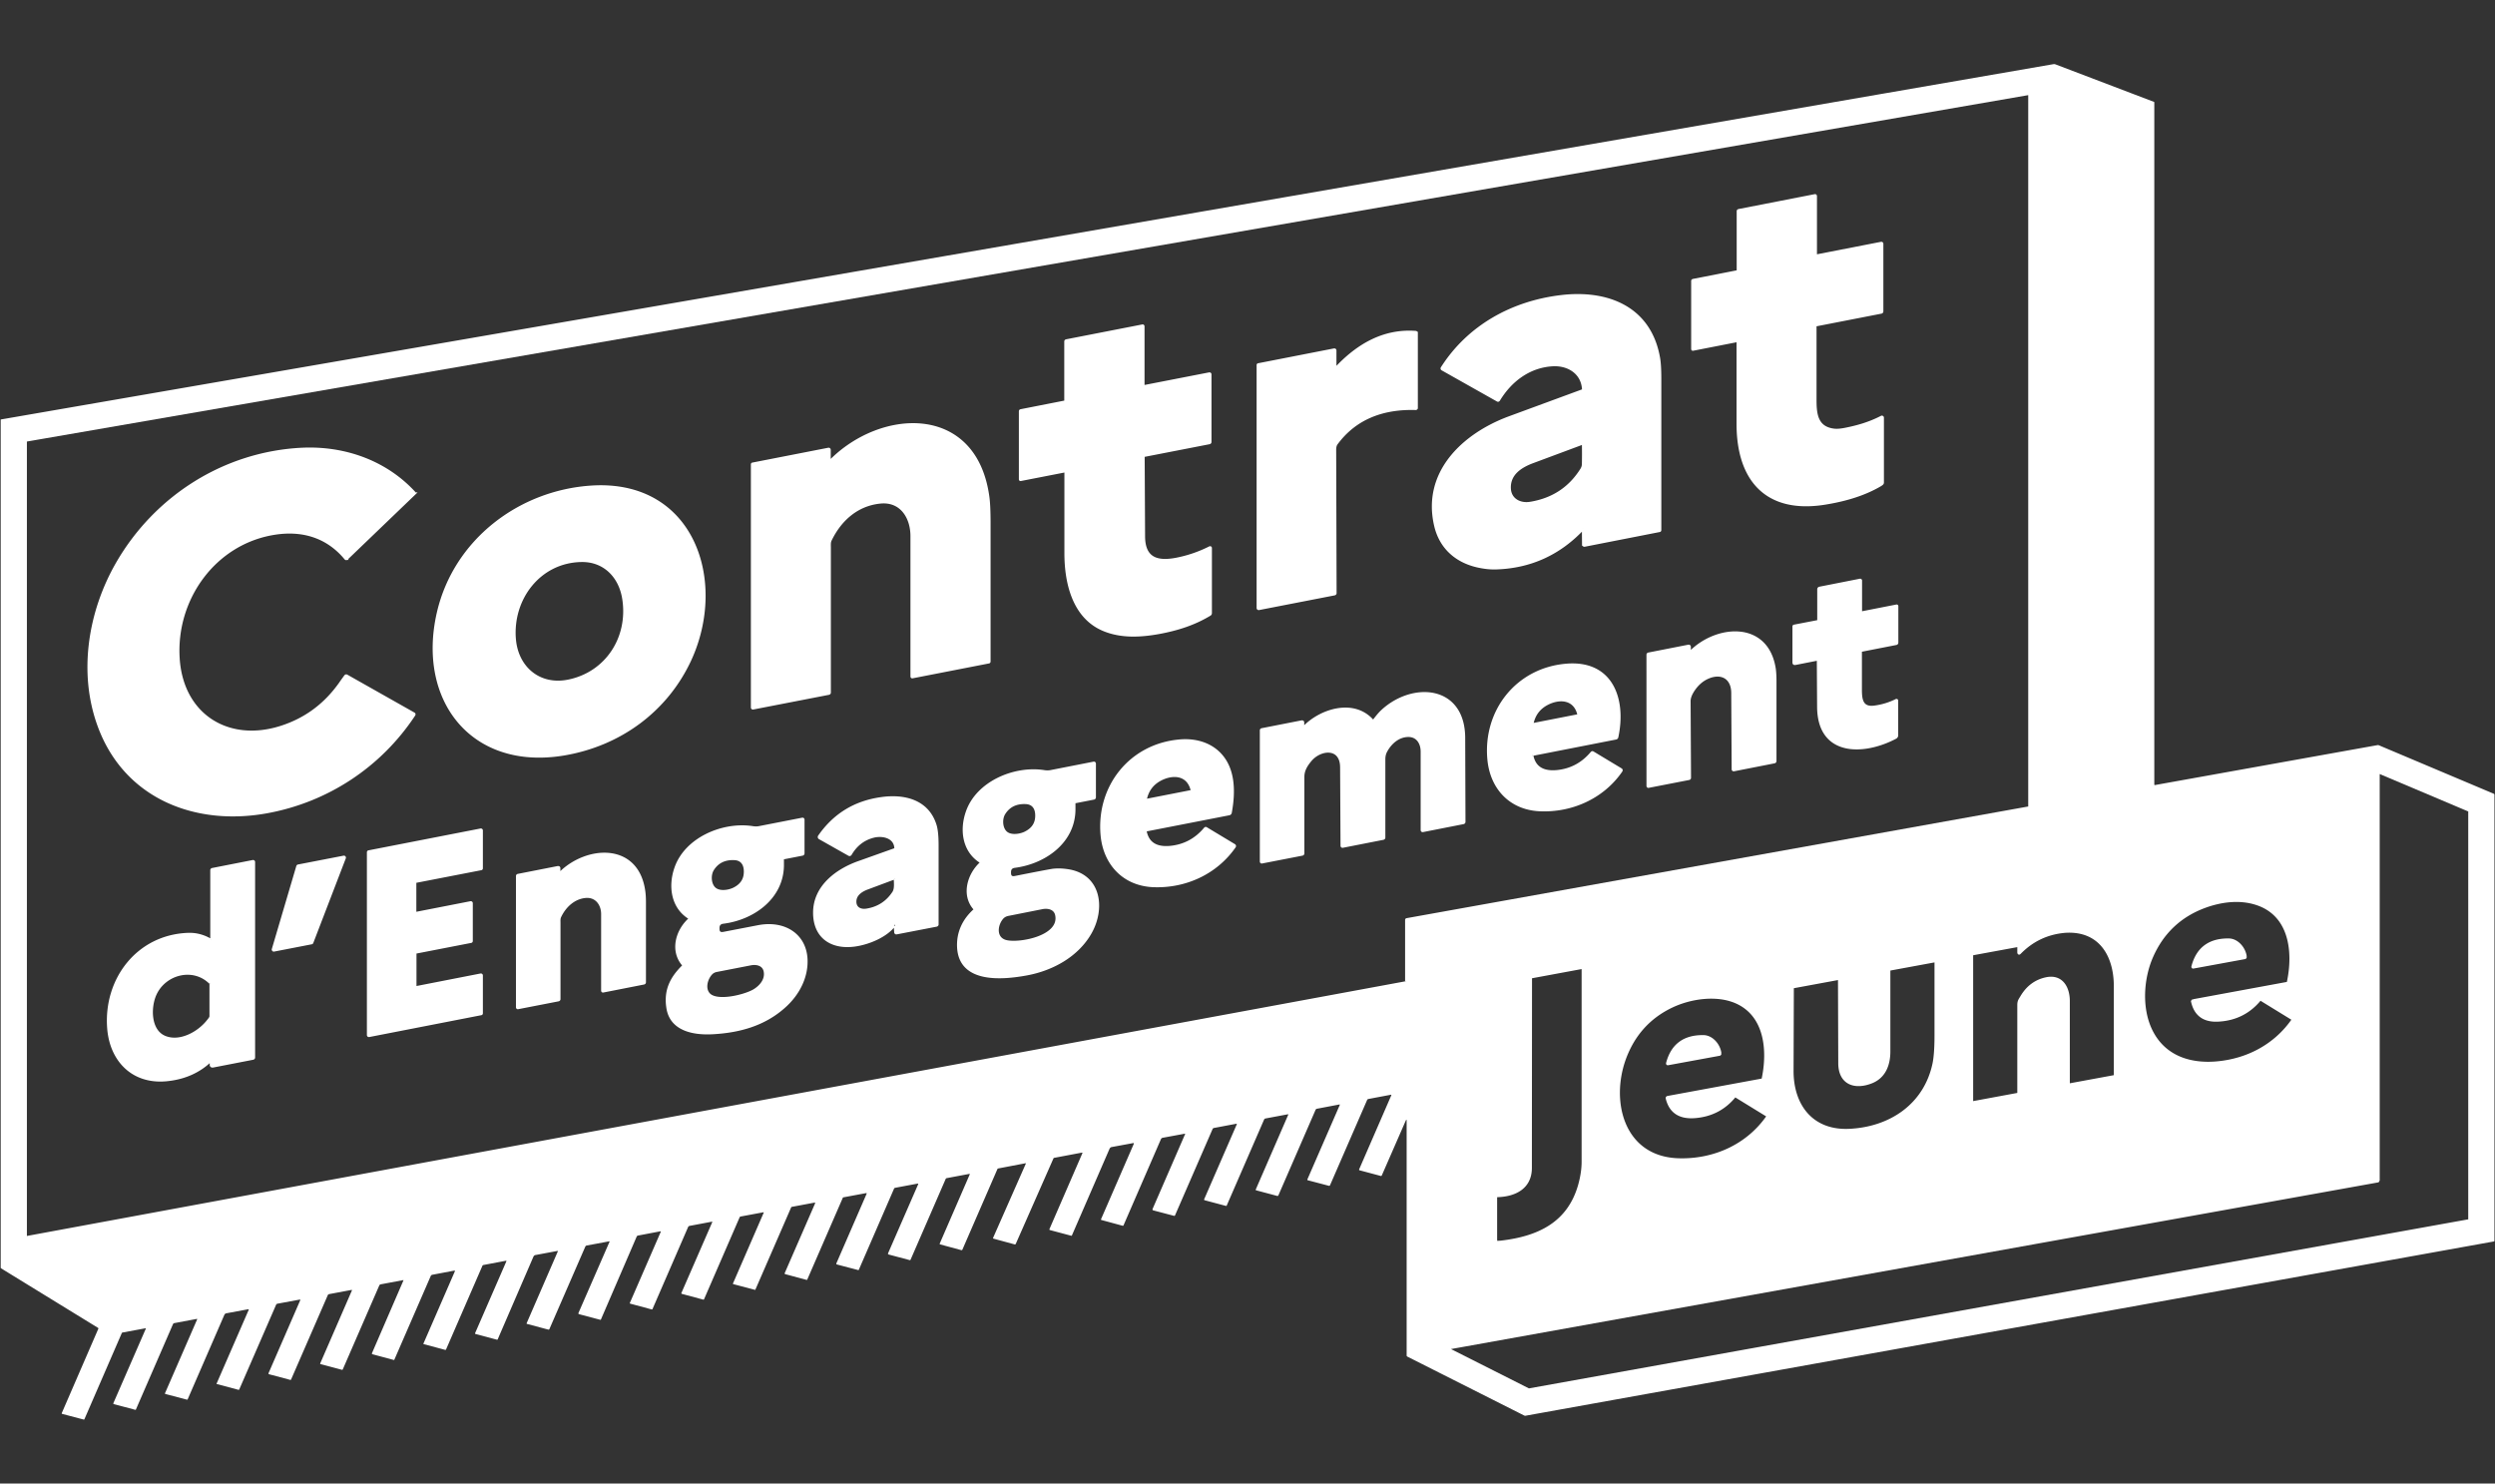
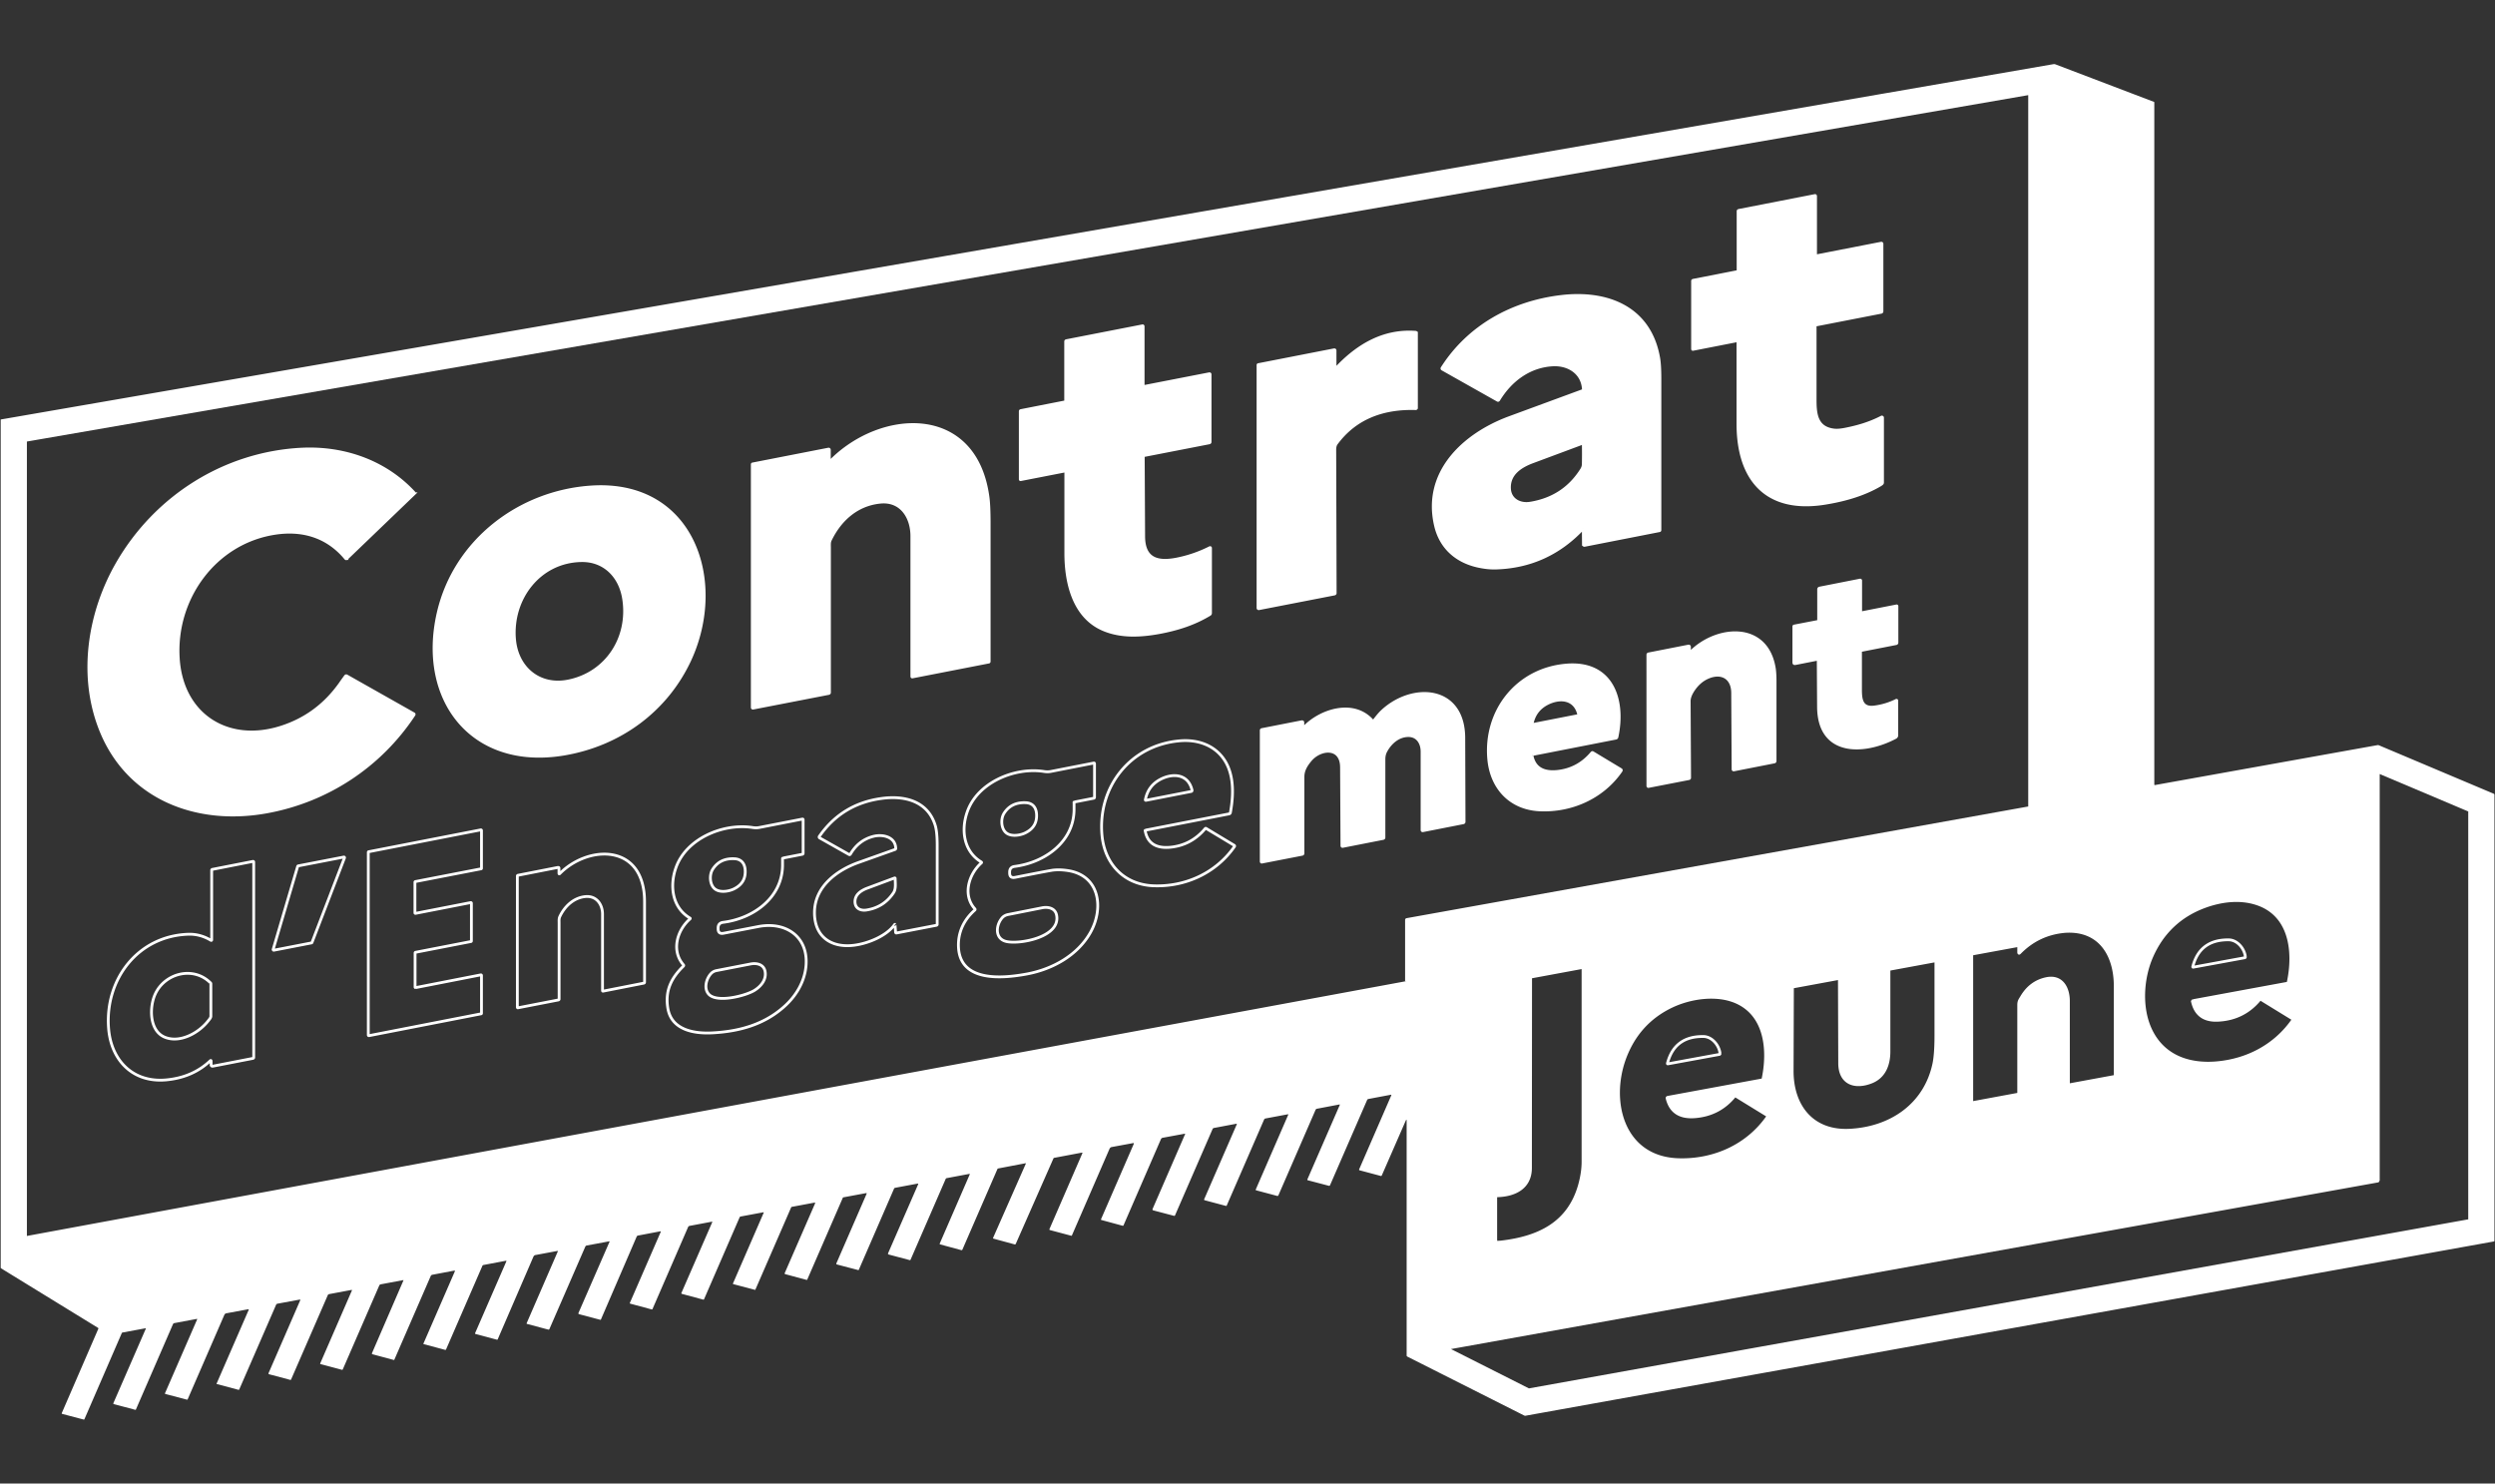
<svg xmlns="http://www.w3.org/2000/svg" viewBox="0 0 1781 1059">
  <rect x="0" y="0" width="1781" height="1059" fill="#333333" stroke="none" />
  <g fill="none" stroke="#ffffff" stroke-width="2">
    <path d="M1003.8 701.4c.1 0 .3-.2.2-.3v-44.4c0-.2.1-.3.3-.3l444.2-79.8c.2 0 .3-.2.3-.3V67.1c0-.2-.1-.3-.3-.3h-.1L18.5 314.3c-.1 0-.3.2-.3.3v568.5c0 .2.1.3.3.3h.1l985.2-182m693.7 141.4c0 .2-.1.3-.3.3l-663.7 119.3c-.2 0-.3.2-.2.4 0 .1.1.2.2.2l57.7 29.1h.2l671.2-120.8c.2 0 .3-.2.3-.3V578.8c0-.1-.1-.2-.2-.3l-64.6-27.3c-.2-.1-.3 0-.4.2v.1 291.3m-132.2-128.5l67.2-12.4c.4-.1.6-.3.7-.7 4.6-21.4 1.9-48.3-22.8-56.2-12.1-3.9-25.6-2.1-37.5 2.4-17.3 6.6-29.6 18.4-37.1 35.4-6.9 15.7-8.2 36.8-.7 52.5 8.9 18.6 26.9 25 46.6 23.4 22.1-1.8 42.2-12.3 54.9-30.7.1-.2.1-.5-.1-.6l-23.1-14.2c-.1-.1-.2 0-.3 0-7.6 9.4-17.6 14.5-30 15.1-10.1.5-16.2-4-18.3-13.5.1-.2.2-.4.5-.5m-123.8-34.1c-.4.4-.6.4-.7-.3v-4.5c0-.2-.2-.4-.4-.4h-.1l-32.6 6c-.3.1-.4.2-.4.5v105.1c0 .4.2.6.6.5l32.4-6c.3-.1.5-.3.5-.6v-62.9c0-2.8.6-3.5 2-5.8 4.2-7.2 10.1-11.6 17.7-13.2 11-2.3 15.8 6.5 15.8 16V774c0 .4.2.5.5.4l32.5-6c.3 0 .4-.2.4-.5v-64c0-22.2-11.1-40.7-35.9-39-12.5 1.1-23.3 6.1-32.3 15.3m-105.6 92.1c-12.2 4.9-22.9 1-22.9-13.4l-.2-60c0-.3-.2-.5-.5-.4l-32.5 6c-.3.1-.5.2-.5.6l-.2 59.2c-.1 24.9 14.1 43.8 40.9 42.5 29.3-1.4 54.1-18 60.3-47.6.9-4.4 1.4-11.1 1.4-19.9v-53c0-.3-.2-.5-.5-.4l-32.5 6c-.3.1-.5.3-.5.6v57.6c.1 9.5-3 18.4-12.3 22.2m-243.6 61.4c0 14.4-11.6 19.7-24.2 19.9-.4 0-.6.2-.6.6v32a.47.47 0 0 0 .5.5c.9.1 2 0 3.3-.1 26.7-3.1 48.4-13.2 56.1-40.9 1.6-5.8 2.4-11.3 2.4-16.4V690.8c0-.1-.1-.2-.2-.2l-36.7 6.8c-.4.1-.5.3-.5.6l-.1 135.7m98.1-50.4l67.2-12.4c.4-.1.6-.3.7-.7 4.3-20.2 2.2-45.7-19.4-55-13.7-5.9-32.2-3.3-45.7 3.1-16.2 7.7-27.4 20.2-33.7 37.3-11.4 31.3-1 70.7 38 72.2 25.3.9 49.6-9.7 64.2-30.8.1-.2.1-.5-.1-.6l-23.1-14.2c-.1-.1-.2 0-.3 0-7.4 9.2-17.1 14.2-29 15-10.6.7-17.1-3.7-19.4-13.3 0-.3.1-.5.6-.6" />
    <path d="M1296 182.5V140c0-.3-.2-.5-.5-.4l-54.3 10.6c-.3.1-.5.2-.5.6v42.5c0 .4-.2.6-.5.6l-31.6 6.2c-.3.1-.4.2-.4.5v48.6c0 .1.1.2.2.2l31.7-6.2c.4-.1.5.1.5.4v59c0 40.1 20.6 63.5 62.5 56.6 13.5-2.2 27.1-6 38.9-12.9.5-.3 1-.6 1.4-1 .3-.2.4-.5.4-.9v-46.3c0-.2-.2-.4-.4-.4h-.2c-8.4 4.4-17.3 7-26.7 8.8-2.8.5-5.1.7-7.1.5-12.6-1.4-13.7-11.1-13.7-21.5v-52.9c0-.3.2-.5.5-.6l46.7-9.1c.3-.1.5-.3.5-.6V174c0-.2-.2-.4-.4-.4h-.1l-46.7 9.1c0 .3-.2.1-.2-.2m-165.8 195l.1 11.1a.68.68 0 0 0 .7.7h.1l53.5-10.5c.2 0 .3-.2.3-.4V270.5c0-6.8-.3-12-1-15.6-6.5-35.4-36.5-47.1-69.2-43.3-35.1 4.1-66.3 21.3-85.3 51.1-.2.3-.1.6.2.8l39.4 22.2c.3.2.6.1.8-.2 8.4-13.9 21.6-23.9 38.1-25 11.3-.8 21.8 5.4 22.4 17.6 0 .3-.1.6-.4.7l-52.7 19.4c-32.5 12.1-61.5 39.1-52.4 77.3 3.7 15.5 14.9 25.2 30 28.6 4.5 1 8.8 1.5 12.8 1.4 24.6-.7 45.4-10.1 62.4-28.2.1-.2.2-.2.2.2M816 275.5V233c0-.3-.2-.5-.5-.4l-54.3 10.6c-.3.1-.5.2-.5.6v42.5c0 .4-.2.6-.5.6l-31.5 6.2c-.3.1-.4.2-.4.5v48.6c0 .1.1.2.2.2l31.8-6.2c.2 0 .5.1.5.4v.1V395c0 20.6 5.4 45.5 27 54.5 12.4 5.2 26.3 4.5 39.5 2.1 13-2.4 25.1-6.2 36.3-13 .3-.2.5-.5.5-.9v-46.5c0-.2-.1-.3-.3-.3h-.1c-7.7 3.9-15.9 6.7-24.4 8.3-13.5 2.5-22.7-.5-22.9-16l-.3-57.4c0-.3.2-.5.5-.6l46.7-9.1c.3-.1.5-.3.5-.6v-48.3c0-.2-.2-.4-.4-.4h-.1l-46.7 9.1c-.4.1-.6-.1-.6-.4m137-12.8v-12.5a.47.47 0 0 0-.5-.5h-.1l-54.2 10.6c-.1 0-.2.1-.2.3V434a.47.47 0 0 0 .5.5h.1l54-10.5c.3-.1.5-.3.5-.6l-.3-102.4c0-1.9.4-3.3 1.1-4.3 13.8-18.8 34-25.7 56.7-25 .2 0 .5-.2.5-.4v-53.5a.65.65 0 0 0-.6-.6c-23.3-1.7-41.8 9.7-56.9 25.8-.4.3-.6.2-.6-.3m-361 66.8v-8.4a.47.47 0 0 0-.5-.5h-.1l-54.2 10.6c-.1 0-.2.1-.2.3v173.6c0 .2.2.4.4.4h.1l54.1-10.5c.3-.1.5-.3.5-.6V390.8c0-1.9-.2-3.6.6-5.3 7-14.5 19-25.3 35.5-27 15-1.6 22.7 10.7 22.7 24.2v100.1c0 .4.2.5.5.4l54.4-10.6c.2 0 .3-.2.3-.4v-98.6c0-8.9-.3-15.5-1-19.9-9.5-64.8-76.5-61.1-112.6-24.2-.1.1-.2.1-.3 0-.2.1-.2 0-.2 0m-464.7 141c-3-43 26.1-83.6 69.7-89.9 19.5-2.8 37 2.6 49.8 18.1a.47.47 0 0 0 .6.1l48.2-46.3a.61.61 0 0 0 0-.8c-20.6-22.3-50-32.5-80-31.1-55.1 2.7-104.4 33.9-131.9 81.6-19.8 34.4-27 78-13 116 18.7 51 68.7 70.6 119.6 61.4 43.2-7.8 81-32.7 105.2-69.3.2-.4.2-.6-.2-.8l-47.8-27c-.4-.2-.6-.1-.9.2-1.2 1.7-2.5 3.4-3.7 5.2-10.9 15.4-25.1 25.8-42.6 31.3-37.5 11.8-70.2-8.6-73-48.7m365.3.3c25.8-56.3 2-127.8-70.3-123.2-51.4 3.3-97.4 38.2-109.4 89.5-14.5 62.2 23.9 112.2 89.7 101.2 39.7-6.7 73.1-30.9 90-67.5m805.3.1l.2 33.5c.1 35.2 32.6 33.9 55 22 .5-.3.9-.8.9-1.5v-24.8c0-.1-.1-.2-.2-.2h-.1c-5 2.5-10.3 4.1-15.9 4.8-9 1.1-9.7-5.6-9.7-12.4v-27.4c0-.3.2-.5.5-.6l25-4.9c.3-.1.5-.3.5-.7v-26c0-.1-.1-.2-.2-.2l-25.5 5c-.1 0-.2 0-.2-.2v-22.9c0-.2-.2-.3-.3-.3h-.1l-28.9 5.7c-.4.1-.7.4-.7.8v22.5c0 .3-.1.5-.4.5l-17.1 3.3c-.1 0-.2.1-.2.3v25.7c0 .7.3.9 1 .8l16.3-3.2s.1.1.1.4m-91.9-5.7v-3.4c0-.5-.2-.6-.7-.6l-28.5 5.6c-.4.1-.5.3-.5.6V561c0 .3.2.5.5.4l28.8-5.6c.4-.1.5-.3.5-.6l-.3-54.7c0-2.1.8-4.4 2.3-6.9 3-4.9 6.8-8.3 11.4-10.2 9.4-3.9 17.2.4 17.3 11.1l.3 54.7c0 .2.2.4.4.4h.1l29-5.7c.3-.1.5-.3.5-.6v-57.2c0-3.6-.2-6.5-.5-8.7-5.2-33.6-41.2-30.6-59.8-11.9-.6.5-.8.4-.8-.3m-112.2 73.4l59.7-11.7c.3-.1.6-.3.7-.7 5.8-26.9-3.6-54.4-36.5-51.4-34.8 3.1-58.1 32.7-55 67.1 1.8 20.2 15 35 35.9 36.2 23 1.2 45.5-8.8 58.6-27.9.2-.3.1-.6-.1-.8l-20.1-12.1c-.3-.2-.5-.1-.7.1-6.6 7.9-14.9 12.3-24.8 13.3-9.2.9-16.2-2-18-11.6-.2-.3 0-.5.3-.5M930 519v-3.2c0-.5-.2-.6-.7-.6l-28.5 5.6c-.4.1-.5.3-.5.6V615c0 .3.2.5.5.4l28.8-5.6c.3-.1.5-.3.5-.6v-54.6c0-4.8 2.3-8.4 5.2-11.9 7-8.5 22.2-10.2 22.3 5l.3 56.1c0 .2.2.4.4.4h.1l29-5.7c.3-.1.5-.3.5-.6V542c0-2.1.4-3.8 1.1-5.3 3.1-6.1 8.8-11.4 16-11.6 6.7-.2 10.1 5.2 10.1 11.4v56.1c0 .2.2.4.4.4h.1l29-5.7c.3-.1.5-.3.5-.6l-.2-60.2c-.3-36.6-36.4-38.9-58-19.1-2.2 2-4.3 4.7-6.3 7.3-.3.3-.5.3-.8 0-13.3-15.3-37-7.9-49 4.6-.6.4-.8.3-.8-.3m-112.2 73.6l59.5-11.6c.6-.1.9-.5 1-1 2.9-15.8 2.8-34.6-11.5-45.1-7.3-5.3-16.5-6.9-25.3-6-34.7 3.3-57.9 32.7-54.9 67.1 1.8 20.4 15.4 35.3 36.4 36.3 22.9 1 45-9 58.2-28 .2-.3.1-.6-.1-.8L861 591.4c-.3-.2-.5-.1-.7.1-6.6 7.9-14.9 12.3-24.8 13.3-9.2.9-16.2-2-18-11.6-.2-.4 0-.5.3-.6M767 572.5l13.8-2.7c.3-.1.5-.3.5-.6v-24c0-.4-.2-.6-.6-.5l-30.6 6c-1.5.3-3.2.3-5 0-21.1-3.2-47.5 8-54.7 29-4.5 12.9-2.5 28 10 35.6.3.2.4.4.1.7-9.1 8.1-13.5 23-4.6 32.8a.61.61 0 0 1 0 .8c-7.9 7-12.3 16.1-11.7 26.8 1.4 25 31.9 22 48.7 18.9 18.4-3.4 36.3-13.3 45.5-29.7 9.7-17.3 6.7-40.9-16.5-44.2-4.1-.6-7.7-.6-10.7-.2-3.6.6-12.5 2.3-26.6 5.1-2.6.5-3.9-.5-3.9-3.2v-.5c0-2.4 1.2-3.8 3.6-4.1 21-2.7 42.1-17.1 42.4-40.4V573c-.2-.2 0-.4.3-.5M638.9 660l.4 5.5c0 .3.3.6.6.5h.1l28.5-5.5c.3-.1.5-.3.5-.6v-56.5c0-6.6-.5-11.4-1.5-14.5-5.5-17.3-22.2-21.2-38.4-18.9-18.8 2.6-33.5 11.6-44.2 27-.3.4-.2.9.2 1.1 0 0 .1 0 .1.1l20.9 11.8c.4.2.6.1.9-.2 3.9-6.7 9.4-11 16.6-12.8 6.5-1.6 15.6.3 15.8 8.7 0 .3-.2.6-.5.7l-25.8 9.2c-15.9 5.6-31.6 17.4-31.7 35.7-.1 17.5 12.1 25.7 28.8 23.4 9.5-1.3 22.6-6.5 28.4-14.7.1-.1.3-.2.4-.1-.1-.1-.1 0-.1.1M559 612.5l13.8-2.7c.3-.1.5-.3.5-.6v-24c0-.4-.2-.6-.6-.5l-30.7 6c-1.5.3-3.1.3-4.9 0-21.1-3.2-47.5 8-54.7 29-4.5 12.9-2.5 28.1 10 35.6.4.2.4.4.1.7-9.2 8.1-13.5 22.6-4.6 32.8.2.3.2.5 0 .8-8.8 8.6-13.2 17.5-11.2 30 2.5 15.8 19 18.4 31.9 17.7 18.9-1 36.6-5.8 50.9-18.5 8.8-7.7 15.1-18.3 15.9-30 1.4-20.3-14.5-31.1-34-27.4l-24.9 4.8c-2.6.5-3.9-.6-3.9-3.2v-.5c0-2.4 1.2-3.8 3.6-4.1 21-2.6 42-17.1 42.4-40.4v-5.1c-.1-.1.1-.3.4-.4M296.7 705c-.2 0-.4-.1-.4-.3v-.1-24.4c0-.2.1-.3.3-.4l39.6-7.7c.2 0 .3-.2.3-.4v-27c0-.2-.2-.4-.4-.4h-.1l-39.4 7.7c-.2 0-.4-.1-.4-.3v-.1-21.9c0-.2.1-.3.3-.4l46.9-9.1c.2 0 .3-.2.3-.4v-27c0-.2-.2-.4-.4-.4h-.1l-80 15.6c-.2 0-.3.2-.3.4v130.5c0 .2.2.4.4.4h.1l80-15.6c.2 0 .3-.2.3-.4v-27c0-.2-.2-.4-.4-.4h-.1l-46.5 9.1M399 623.2v-3.4c0-.5-.2-.6-.7-.6l-28.5 5.6c-.4.1-.5.3-.5.7V719c0 .3.2.5.5.4l28.8-5.6c.3-.1.5-.3.5-.6V659c0-1.8-.2-3.3.6-4.9 3.5-7.3 10-13.4 18.4-14.1 7.6-.6 12 5.5 12 12.5v54.6c0 .4.2.5.5.4l29-5.7c.3-.1.5-.3.5-.6v-57.3c0-3.2-.2-5.9-.5-7.9-4.8-34-41-31.5-59.9-12.5-.5.5-.7.4-.7-.3m-153.1-10.8c.1-.2 0-.5-.3-.6h-.2l-32.5 6.3c-.2 0-.3.2-.4.3L195 677.7c-.1.2.1.5.3.6h.2l26.8-5.2c.2 0 .3-.1.4-.3l23.2-60.4m-95.4 58.8c-5.2-3.1-10.6-4.5-16.2-4.3-36 1.3-59.5 32.3-56.8 67.1 1.7 22.5 16.9 38.9 40.8 36.9 12.6-1.1 23.2-5.6 31.7-13.6.5-.5.7-.3.7.3v2.6c0 .5.4.9.9.9h.2l28.8-5.6c.3-.1.5-.3.5-.6V615.3c0-.2-.2-.4-.4-.4h-.1l-29 5.7c-.4.1-.5.3-.5.7V671c-.1.3-.3.4-.6.2M1094 329.7c-8.5 3.2-16.9 8.5-16.5 18.9.3 8.1 7.5 11.8 14.8 10.6 16.1-2.6 28.4-10.7 36.8-24.2.7-1.2 1.1-2.4 1.1-3.9.1-4.7.1-9.5 0-14.3 0-.4-.2-.5-.5-.4l-35.7 13.3M405.8 486.1c27.4-5.6 43.6-31 39.4-58.4-2.4-16.1-13.7-27.8-30.2-27.5-30.1.5-50.3 27.4-47.7 56.4 1.9 20.5 18 33.7 38.5 29.5m698.4 16.3c-5.8 3.1-9.3 7.9-10.6 14.4-.1.4.1.5.4.4l32.2-6.3c.6-.1.8-.5.7-1-2.8-11.6-13.8-12.2-22.7-7.5m-276 54c-5.8 3.1-9.3 7.9-10.6 14.4-.1.4.1.5.4.5l32.2-6.3c.6-.1.8-.5.7-1-2.8-11.7-13.8-12.3-22.7-7.6m-111.5 24.2c-2.3 3.6-2.2 9.9.8 13.2 3.3 3.7 10.2 2.7 14.1.9 6.1-2.9 8.8-7.5 8.3-13.9-.4-4.7-3-7.6-7.7-7.8-6.9-.3-12.1 2.2-15.5 7.6m1.7 91.5c9.7 2.2 39-3.2 35.8-18.9-1-4.9-5.9-6-10.2-5.2l-24.2 4.8c-1.7.3-3 1-4 1.9-4.9 5-6.2 15.4 2.6 17.4m-80-45.3l-19.3 7.2c-4.5 1.7-8.9 4.6-8.8 9.8.1 4.7 4 6.5 8.3 5.8 8.2-1.3 14.6-5.4 19.2-12.3 1.9-2.8 1.2-7 1.2-10.2 0-.3-.2-.5-.6-.3m-129.7-6.2c-2.3 3.6-2.2 9.9.8 13.2 3.3 3.7 10.2 2.7 14.1.9 6.1-2.9 8.8-7.5 8.3-13.9-.4-4.7-3-7.6-7.7-7.8-6.9-.3-12.1 2.2-15.5 7.6m29.8 86.4c4.7-2.9 8.8-7.8 7.6-13.7-1-4.9-5.9-6-10.2-5.2l-24.2 4.7c-1.7.3-3 1-4 2-3.7 3.8-5.6 11.2-1.5 15.2 6.2 5.9 25.9.9 32.3-3m-388.4-5.5c-12.2-12.1-32.6-6.8-39.4 8.3-4.2 9.3-4.2 26.3 7.2 30.7 10.8 4.2 24.1-3.2 30.8-11.9.6-.8 1.8-2 1.8-3.2v-23.1c0-.3-.1-.6-.4-.8M1602.8 683c-.6-5.7-5.6-12-11.8-12.1-13.7-.2-22.3 6.1-25.7 19-.1.4 0 .6.4.5l36.5-6.7c.4 0 .6-.3.6-.7m-375 69c-.6-5.7-5.6-12-11.8-12.1-13.7-.2-22.3 6.1-25.7 19-.1.4 0 .6.4.5l36.5-6.7c.4 0 .6-.3.6-.7" />
  </g>
  <g fill="#ffffff">
    <path d="M103.7 948.2l-16.2 3c-.3.1-.5.2-.6.5L60.3 1013c-.1.3-.3.4-.7.3l-15.2-4c-.3-.1-.4-.3-.3-.6l26.1-60.2c.1-.2 0-.5-.2-.6L.8 905.4a.55.55 0 0 1-.3-.5V299.7c0-.2.1-.3.3-.3l1465-253.6c.5-.1 1.1 0 1.6.2l70.1 26.7c.2.1.3.2.3.4V560c0 .3.2.5.5.4l158.8-28.5c.3-.1.7 0 1 .1l82 34.6c.3.1.5.4.5.7v318.4c0 .3-.1.5-.4.5L1089 1010.6c-.3.1-.6 0-.9-.1l-83.5-42.1c-.3-.2-.5-.4-.5-.8V800.2c0-1.1-.2-1.2-.7-.1l-17 38.9c-.2.4-.5.6-.9.4l-15-4c-.3-.1-.4-.3-.3-.6v-.1l22.9-52.7c.2-.4.1-.6-.4-.5l-15.9 3a1.27 1.27 0 0 0-.9.7l-26.5 60.9c-.1.3-.4.4-.7.4l-15.2-4c-.2-.1-.3-.2-.3-.4v-.1l23.2-53.3c0-.1 0-.2-.1-.3h-.1l-16.3 3.1c-.3.1-.5.3-.7.5l-26.6 61.2c-.2.4-.6.6-.9.5l-15-4c-.3-.1-.4-.3-.3-.6l23.2-53.4c0-.1 0-.3-.1-.3h-.1l-16 3a1.44 1.44 0 0 0-1.1.9l-26.6 61.2c-.1.3-.4.4-.7.3l-15-4c-.4-.1-.6-.4-.4-.8l23.2-53.3c.2-.4 0-.6-.4-.5l-15.9 3a1.27 1.27 0 0 0-.9.7l-26.8 61.6c-.2.4-.4.5-.8.4l-14.8-3.9c-.4-.1-.6-.5-.5-.8v-.1l23.2-53.4c.2-.4 0-.5-.3-.4l-15.7 2.9c-.5.1-1 .5-1.2 1L802 874.7c-.1.2-.4.4-.6.3l-15.1-4.1c-.4-.1-.5-.3-.3-.7l23.3-53.6c.2-.5.1-.7-.5-.6l-15.2 2.8c-.7.1-1.3.6-1.6 1.3l-26.8 61.7c-.1.3-.3.4-.6.3l-15-4c-.5-.1-.6-.4-.4-.9l23.4-53.9c.2-.4.1-.5-.4-.5l-19.6 3.7c-.3 0-.5.2-.6.4l-26.9 61c-.2.3-.4.5-.8.4l-15.1-4.1c-.3-.1-.4-.3-.3-.6l23.3-52.8c.2-.4 0-.5-.3-.4l-19.4 3.7c-.2 0-.4.2-.5.4L687 892c-.1.3-.4.5-.8.4l-15.1-4.1c-.3-.1-.4-.3-.3-.6l21.4-49.3c.2-.4 0-.5-.4-.4l-16 3c-.4.1-.7.3-.8.7l-25 57.5c-.1.3-.4.4-.7.3l-15-4c-.3-.1-.5-.4-.4-.7v-.1l21.5-49.3c.2-.4 0-.5-.4-.5l-16 3c-.4.1-.7.3-.8.6l-25.1 57.8c-.1.3-.3.4-.6.3l-15.2-4c-.2-.1-.4-.3-.3-.6v-.1l21.6-49.7c.2-.4.1-.5-.4-.5l-16.1 3c-.3 0-.4.2-.5.4l-25.3 58.2c-.1.3-.4.4-.7.3l-15.2-4.1a.55.55 0 0 1-.3-.5v-.1l21.7-49.8c.2-.5 0-.7-.5-.6l-16 3c-.3 0-.5.2-.6.5l-25.4 58.4c-.1.3-.3.4-.6.3l-15.1-4c-.4-.1-.5-.3-.3-.7l21.8-50.2c.2-.4 0-.5-.3-.4l-16.1 3c-.3.1-.6.2-.7.5l-25.4 58.5c-.1.3-.4.4-.7.3l-15.2-4.1c-.3-.1-.4-.3-.3-.6l22-50.5c.1-.3 0-.5-.3-.4l-15.9 3c-.5.1-.8.4-1 .8l-25.4 58.5c-.1.3-.4.4-.7.3l-15.2-4.1c-.3-.1-.4-.3-.3-.5l22-50.6c.2-.4.1-.6-.4-.5l-15.8 3c-.4.1-.8.4-.9.7L429 941.8c-.1.3-.3.4-.6.3l-15.1-4c-.3-.1-.5-.4-.4-.7v-.1l22.2-50.9c0-.1 0-.2-.1-.3h-.1l-16.1 3c-.5.1-.8.4-1 .8l-25.6 58.8c-.2.4-.5.5-.9.4l-15-4c-.4-.1-.5-.3-.3-.7l22.1-50.9c.2-.4.1-.6-.4-.5l-15.5 2.9c-.6.1-1.1.5-1.4 1.1l-25.5 59c-.1.3-.4.4-.7.3l-15-4c-.5-.1-.6-.4-.4-.8l22.2-51c.2-.4.1-.6-.4-.5l-15.9 3c-.4.1-.7.3-.8.7l-25.9 59.6c-.1.2-.3.3-.6.3l-15.3-4.1c-.3-.1-.4-.2-.2-.5l22.4-51.5c.1-.2 0-.4-.2-.5h-.2l-15.8 3a1.59 1.59 0 0 0-1 .8l-26 59.8c-.1.2-.3.3-.4.2l-15.3-4.1c-.2-.1-.4-.3-.3-.6v-.1l22.5-52c0-.1 0-.2-.1-.2h-.1l-16 3a1.44 1.44 0 0 0-1.1.9l-26 59.8c-.1.3-.4.4-.7.3l-15.1-4c-.3-.1-.4-.3-.3-.6l22.6-52c.1-.3 0-.4-.3-.4l-16 3a1.27 1.27 0 0 0-.9.7l-26.2 60.2c-.1.3-.4.4-.7.3l-15-4c-.4-.1-.5-.4-.4-.8l22.6-52c.2-.4 0-.5-.4-.5l-15.7 2.9c-.6.1-1 .4-1.2 1l-26.2 60.2c-.1.2-.4.4-.6.3l-15.4-4.1c-.1 0-.2-.2-.2-.3l22.9-52.6c.2-.4 0-.5-.4-.5l-15.6 2.9c-.6.1-1 .5-1.3 1L134 998.8c-.1.3-.4.4-.7.3l-15.2-4c-.3-.1-.4-.3-.3-.6l22.9-52.6c.1-.3 0-.5-.3-.4l-16 3a1.27 1.27 0 0 0-.9.7l-26.5 61c-.1.1-.2.2-.4.2l-15.4-4.1c-.2-.1-.4-.3-.3-.5v-.1l23-52.8c.3-.6.2-.7-.2-.7zm900.1-246.8c.1 0 .3-.2.2-.3v-44.4c0-.2.1-.3.3-.3l444.2-79.8c.2 0 .3-.2.3-.3V67.1c0-.2-.1-.3-.3-.3h-.1L18.5 314.3c-.1 0-.3.2-.3.3v568.5c0 .2.1.3.3.3h.1l985.2-182h0zm693.7 141.4c0 .2-.1.3-.3.3l-663.7 119.3c-.2 0-.3.2-.2.4 0 .1.1.2.2.2l57.7 29.1h.2l671.2-120.8c.2 0 .3-.2.3-.3V578.8c0-.1-.1-.2-.2-.3l-64.6-27.3c-.2-.1-.3 0-.4.2v.1 291.3h-.2zm-132-128.5l67.2-12.4c.4-.1.6-.3.7-.7 4.6-21.4 1.9-48.3-22.8-56.2-12.1-3.9-25.6-2.1-37.5 2.4-17.3 6.6-29.6 18.4-37.1 35.4-6.9 15.7-8.2 36.8-.7 52.5 8.9 18.6 26.9 25 46.6 23.4 22.1-1.8 42.2-12.3 54.9-30.7.1-.2.1-.5-.1-.6l-23.1-14.2c-.1-.1-.2 0-.3 0-7.6 9.4-17.6 14.5-30 15.1-10.1.5-16.2-4-18.3-13.5.1-.2.2-.4.5-.5h0zm-123.8-34.1c-.4.4-.6.4-.7-.3v-4.5c0-.2-.2-.4-.4-.4h-.1l-32.6 6c-.3.1-.4.2-.4.5v105.1c0 .4.2.6.6.5l32.4-6c.3-.1.5-.3.5-.6v-62.9c0-2.8.6-3.5 2-5.8 4.2-7.2 10.1-11.6 17.7-13.2 11-2.3 15.8 6.5 15.8 16V774c0 .4.2.5.5.4l32.5-6c.3 0 .4-.2.4-.5v-64c0-22.2-11.1-40.7-35.9-39-12.5 1.1-23.3 6.1-32.3 15.3h0zm-105.6 92.1c-12.2 4.9-22.9 1-22.9-13.4l-.2-60c0-.3-.2-.5-.5-.4l-32.5 6c-.3.1-.5.2-.5.6l-.2 59.2c-.1 24.9 14.1 43.8 40.9 42.5 29.3-1.4 54.1-18 60.3-47.6.9-4.4 1.4-11.1 1.4-19.9v-53c0-.3-.2-.5-.5-.4l-32.5 6c-.3.1-.5.3-.5.6v57.6c.1 9.5-3 18.4-12.3 22.2h0zm-243.6 61.4c0 14.4-11.6 19.7-24.2 19.9-.4 0-.6.2-.6.6v32a.47.47 0 0 0 .5.5c.9.1 2 0 3.3-.1 26.7-3.1 48.4-13.2 56.1-40.9 1.6-5.8 2.4-11.3 2.4-16.4V690.8c0-.1-.1-.2-.2-.2l-36.7 6.8c-.4.1-.5.3-.5.6l-.1 135.7zm98.1-50.4l67.2-12.4c.4-.1.6-.3.7-.7 4.3-20.2 2.2-45.7-19.4-55-13.7-5.9-32.2-3.3-45.7 3.1-16.2 7.7-27.4 20.2-33.7 37.3-11.4 31.3-1 70.7 38 72.2 25.3.9 49.6-9.7 64.2-30.8.1-.2.1-.5-.1-.6l-23.1-14.2c-.1-.1-.2 0-.3 0-7.4 9.2-17.1 14.2-29 15-10.6.7-17.1-3.7-19.4-13.3 0-.3.1-.5.6-.6h0zm105.9-600.4l46.7-9.1c.2 0 .5.1.5.4v.1 48.3c0 .3-.2.6-.5.6l-46.7 9.1c-.3.1-.5.3-.5.6v52.9c0 10.4 1.2 20.1 13.7 21.5 1.9.2 4.3.1 7.1-.5 9.3-1.8 18.2-4.4 26.7-8.8.2-.1.4 0 .5.2v.2 46.3c0 .4-.1.7-.4.9-.4.4-.9.8-1.4 1-11.9 6.9-25.4 10.7-38.9 12.9-41.9 6.8-62.4-16.5-62.5-56.6v-59c0-.4-.2-.5-.5-.4l-31.7 6.2c-.1 0-.2 0-.2-.1V201c0-.3.1-.5.4-.5l31.6-6.2c.3-.1.5-.3.5-.6v-42.5c0-.3.2-.5.5-.6l54.3-10.6c.3-.1.5.1.5.4v42.5c-.2-.1 0 .1.3 0h0zm-166.6 194.4c-17 18.1-37.8 27.5-62.4 28.2-4 .1-8.3-.3-12.8-1.4-15.1-3.5-26.3-13.1-30-28.6-9.1-38.2 19.9-65.2 52.4-77.3l52.7-19.4c.3-.1.5-.3.4-.7-.6-12.2-11.1-18.3-22.4-17.6-16.5 1.1-29.7 11.1-38.1 25-.2.3-.5.4-.8.2l-39.4-22.2c-.3-.2-.4-.5-.2-.8 19-29.8 50.2-46.9 85.3-51 32.7-3.9 62.7 7.9 69.2 43.3.7 3.6 1 8.8 1 15.6v107.9c0 .2-.1.3-.3.4l-53.5 10.5c-.4.1-.7-.2-.8-.5v-.1l-.1-11.1c.1-.6 0-.6-.2-.4h0zm-35.9-47.6c-8.5 3.2-16.9 8.5-16.5 18.9.3 8.1 7.5 11.8 14.8 10.6 16.1-2.6 28.4-10.7 36.8-24.2.7-1.2 1.1-2.4 1.1-3.9.1-4.7.1-9.5 0-14.3 0-.4-.2-.5-.5-.4l-35.7 13.3h0zm-277.5-53.8l46.7-9.1c.2 0 .5.1.5.4v.1 48.3c0 .3-.2.6-.5.6l-46.7 9.1c-.3.1-.5.3-.5.6l.3 57.4c.2 15.5 9.3 18.5 22.9 16 8.5-1.6 16.6-4.4 24.4-8.3.2-.1.4 0 .4.1v.1 46.5c0 .4-.2.7-.5.9-11.2 6.8-23.3 10.6-36.3 13-13.2 2.4-27 3-39.5-2.1-21.5-9-27-33.9-27-54.5v-58.3c0-.2-.2-.4-.4-.4h-.1l-31.8 6.2c-.1 0-.2 0-.2-.1v-48.6c0-.3.1-.5.4-.5l31.5-6.2c.3-.1.5-.3.5-.6V244c0-.3.2-.5.5-.6l54.3-10.6c.3-.1.5.1.5.4v42.5c.1.1.3.3.6.2h0zm137-13c15-16.1 33.6-27.5 56.9-25.8a.65.65 0 0 1 .6.6v53.5c0 .2-.2.5-.4.5-22.7-.8-42.9 6.2-56.7 25-.8 1-1.1 2.5-1.1 4.3l.3 102.4c0 .3-.2.6-.5.6l-54 10.5c-.2 0-.5-.1-.5-.4v-.1-173.5c0-.1.1-.3.2-.3l54.2-10.6c.3 0 .5.1.6.4v.1 12.6c-.1.5.1.6.4.2h0zM592 329.5c0 .1.1.2.2.2s.1 0 .1-.1c36.1-37 103.2-40.6 112.6 24.2.6 4.4 1 11 1 19.9v98.6c0 .2-.1.4-.3.4l-54.4 10.6c-.3.1-.5-.1-.5-.4V382.8c0-13.5-7.7-25.8-22.7-24.2-16.5 1.7-28.5 12.5-35.5 27-.8 1.6-.6 3.4-.6 5.3v103.6c0 .3-.2.5-.5.6l-54.1 10.5c-.2 0-.4-.1-.4-.3v-.1-173.7c0-.1.1-.3.2-.3l54.2-10.6c.3-.1.5.1.6.4v.1l.1 8.4h0zm-395 51.1c-43.6 6.2-72.7 46.8-69.7 89.9 2.8 40.1 35.5 60.5 73.2 48.7 17.5-5.5 31.7-15.9 42.6-31.3l3.7-5.2c.2-.3.5-.4.9-.2l47.8 27c.4.2.4.5.2.8-24.2 36.6-62 61.4-105.2 69.2-50.9 9.2-100.9-10.4-119.6-61.4-14-38-6.8-81.6 13-116 27.4-47.8 76.7-78.9 131.9-81.6 29.9-1.5 59.3 8.8 80 31.1a.61.61 0 0 1 0 .8l-48.2 46.3c-.2.2-.5.2-.7 0-12.9-15.5-30.3-20.9-49.9-18.1h0zm295.6 90.2c-16.8 36.7-50.2 60.8-90.1 67.5-65.8 11-104.2-39-89.7-101.2 12-51.3 58-86.2 109.4-89.5 72.3-4.7 96.2 66.9 70.4 123.2zm-86.8 15.3c27.4-5.6 43.6-31 39.4-58.4-2.4-16.1-13.7-27.8-30.2-27.5-30.1.5-50.3 27.4-47.7 56.4 1.9 20.5 18 33.7 38.5 29.5h0zm891.7-15.6l-16.3 3.2c-.6.1-1-.1-1-.8v-25.7c0-.1.1-.2.2-.3l17.1-3.3c.3-.1.4-.2.4-.5v-22.5c0-.4.3-.7.7-.8l28.9-5.7c.2 0 .4.1.4.3v.1 22.9c0 .1.1.2.2.2l25.5-5c.1 0 .3.1.3.2v26c0 .3-.2.6-.5.7l-25 4.9c-.3.1-.5.2-.5.6v27.4c0 6.7.8 13.4 9.7 12.4 5.6-.7 10.9-2.3 15.9-4.8.1-.1.2 0 .3.1v.1V525c0 .6-.3 1.2-.9 1.5-22.4 11.9-54.9 13.2-55-22l-.2-33.5c.2-.4.1-.5-.2-.5zm-91.5-5.3c0 .6.2.7.7.3 18.5-18.7 54.6-21.7 59.8 11.9.3 2.2.5 5.1.5 8.7v57.2c0 .3-.2.5-.5.6l-29 5.7a.55.55 0 0 1-.5-.3v-.1l-.3-54.7c-.1-10.8-7.9-15-17.3-11.1-4.6 1.9-8.4 5.3-11.4 10.2-1.6 2.6-2.4 4.9-2.3 6.9l.3 54.7c0 .4-.2.6-.5.6l-28.8 5.6c-.3.1-.5-.1-.5-.4v-93.5c0-.4.2-.6.5-.6l28.5-5.6c.4-.1.7.1.7.6l.1 3.3h0zm-112.6 74c1.8 9.6 8.8 12.5 18 11.6 9.9-1 18.2-5.4 24.8-13.3.2-.3.5-.3.7-.1l20.1 12.1c.3.2.3.5.2.8-13.2 19.1-35.6 29.1-58.6 27.9-20.9-1.1-34.1-16-35.9-36.2-3-34.4 20.3-63.9 55-67.1 33-3 42.3 24.5 36.5 51.4-.1.3-.3.6-.7.7l-59.7 11.7c-.3-.1-.5.1-.4.5h0zm10.8-36.8c-5.8 3.1-9.3 7.9-10.6 14.4-.1.4.1.5.4.4l32.2-6.3c.6-.1.8-.5.7-1-2.8-11.6-13.8-12.2-22.7-7.5h0zM930 519c0 .6.2.7.7.2 12-12.5 35.7-19.9 49-4.6.3.3.5.3.8 0 2-2.5 4.1-5.2 6.3-7.3 21.6-19.8 57.7-17.5 58 19.1l.2 60.2c0 .3-.2.6-.5.6l-29 5.7a.55.55 0 0 1-.5-.3v-.1-56.1c0-6.2-3.4-11.6-10.1-11.4-7.2.3-12.9 5.5-16 11.6-.8 1.5-1.1 3.2-1.1 5.3v55.9c0 .3-.2.5-.5.6l-29 5.7c-.2 0-.4-.1-.4-.3v-.1l-.3-56.1c-.1-15.2-15.3-13.6-22.3-5-2.9 3.5-5.2 7.1-5.2 11.9v54.6c0 .4-.2.6-.5.6l-28.8 5.6c-.3.1-.5-.1-.5-.4v-93.5c0-.4.2-.6.5-.6l28.5-5.6c.4-.1.7.1.7.6v3.2h0z" />
-     <path d="M817.4 593.2c1.8 9.6 8.8 12.5 18 11.6 9.9-1 18.2-5.4 24.8-13.3.2-.3.5-.3.7-.1l20.1 12.1c.3.2.3.5.2.8-13.1 18.9-35.3 29-58.2 28-21-.9-34.7-15.9-36.4-36.3-3-34.4 20.2-63.8 54.9-67.1 8.9-.8 18.1.7 25.3 6 14.2 10.5 14.4 29.3 11.5 45.1-.1.6-.5.9-1 1l-59.5 11.6c-.3.1-.5.2-.4.6h0zm10.8-36.8c-5.8 3.1-9.3 7.9-10.6 14.4-.1.4.1.5.4.5l32.2-6.3c.6-.1.8-.5.7-1-2.8-11.7-13.8-12.3-22.7-7.6h0zm-61.7 16.7v5.1c-.3 23.3-21.3 37.7-42.4 40.4-2.4.3-3.6 1.7-3.6 4.1v.5c0 2.7 1.3 3.7 3.9 3.2l26.6-5.1c3-.5 6.6-.4 10.7.2 23.2 3.4 26.2 26.9 16.5 44.2-9.2 16.4-27.1 26.2-45.5 29.7-16.8 3.1-47.3 6.2-48.7-18.9-.6-10.7 3.8-19.8 11.7-26.8.2-.2.3-.6.1-.8-8.9-9.9-4.5-24.7 4.6-32.8.3-.3.3-.5-.1-.7-12.6-7.5-14.5-22.7-10-35.6 7.3-21 33.6-32.2 54.7-29 1.8.3 3.5.2 5 0l30.6-6c.4-.1.6.1.6.5v24c0 .3-.2.5-.5.6l-13.8 2.7c-.2 0-.4.2-.4.5zm-49.8 7.5c-2.3 3.6-2.2 9.9.8 13.2 3.3 3.7 10.2 2.7 14.1.9 6.1-2.9 8.8-7.5 8.3-13.9-.4-4.7-3-7.6-7.7-7.8-6.9-.3-12.1 2.2-15.5 7.6h0zm1.6 91.5c9.7 2.2 39-3.2 35.8-18.9-1-4.9-5.9-6-10.2-5.2l-24.2 4.8c-1.7.3-3 1-4 1.9-4.8 5-6.1 15.4 2.6 17.4h0zM639 660c0-.2-.2-.3-.3-.3s-.2.1-.2.1c-5.8 8.1-18.8 13.4-28.4 14.7-16.7 2.2-28.9-5.9-28.8-23.4.1-18.3 15.8-30.1 31.7-35.7l25.8-9.2c.3-.1.5-.4.5-.7-.2-8.4-9.2-10.3-15.8-8.7-7.2 1.8-12.7 6-16.6 12.8-.2.4-.5.4-.9.2L585.1 598c-.4-.2-.5-.7-.3-1.1 0 0 0-.1.1-.1 10.7-15.4 25.4-24.4 44.2-27 16.2-2.3 33 1.7 38.4 18.9 1 3.1 1.5 7.9 1.5 14.5v56.5c0 .3-.2.5-.5.6L640 666c-.3.1-.6-.1-.7-.5v-.1l-.3-5.4h0zm-.5-33.2l-19.3 7.2c-4.5 1.7-8.9 4.6-8.8 9.8.1 4.7 4 6.5 8.3 5.8 8.2-1.3 14.6-5.4 19.2-12.3 1.9-2.8 1.2-7 1.2-10.2-.1-.3-.3-.5-.6-.3h0zm-80-13.7v5.1c-.3 23.2-21.3 37.7-42.4 40.4-2.4.3-3.6 1.7-3.6 4.1v.5c0 2.6 1.3 3.7 3.9 3.2l24.9-4.8c19.5-3.7 35.4 7 34 27.4-.8 11.7-7.1 22.2-15.9 30-14.3 12.7-32 17.5-50.9 18.5-13 .7-29.4-1.9-31.9-17.7-2-12.6 2.4-21.5 11.2-30 .3-.3.3-.5 0-.8-8.8-10.2-4.6-24.6 4.6-32.8.3-.3.3-.5-.1-.7-12.6-7.5-14.5-22.7-10-35.6 7.3-21 33.6-32.2 54.7-29 1.8.3 3.4.3 4.9 0l30.7-6c.4-.1.6.1.6.5v24c0 .3-.2.5-.5.6l-13.8 2.7c-.2-.1-.4.1-.4.4h0zm-49.8 7.5c-2.3 3.6-2.2 9.9.8 13.2 3.3 3.7 10.2 2.7 14.1.9 6.1-2.9 8.8-7.5 8.3-13.9-.4-4.7-3-7.6-7.7-7.8-6.9-.3-12.1 2.2-15.5 7.6h0zm29.8 86.4c4.7-2.9 8.8-7.8 7.6-13.7-1-4.9-5.9-6-10.2-5.2l-24.2 4.7c-1.7.3-3 1-4 2-3.7 3.8-5.6 11.2-1.5 15.2 6.2 5.9 25.9.9 32.3-3zm-241.8-2l46.6-9.1c.2 0 .4.1.4.3v.1 27c0 .2-.1.3-.3.4l-80 15.6c-.2 0-.4-.1-.4-.3v-.1-130.5c0-.2.1-.3.3-.4l80-15.6c.2 0 .4.1.4.3v.1 27c0 .2-.1.3-.3.4l-46.9 9.1c-.2 0-.3.2-.3.4v21.9c0 .2.2.4.4.4h.1l39.4-7.7c.2 0 .4.1.4.3v.1 27c0 .2-.1.3-.3.4l-39.6 7.7c-.2 0-.3.2-.3.4v24.4c0 .2.1.4.4.4h0zM399 623.2c0 .6.2.7.7.3 18.8-19 55-21.5 59.9 12.5.3 2.1.4 4.7.5 7.9v57.3c0 .3-.2.5-.5.6l-29 5.7c-.3.1-.5-.1-.5-.4v-54.6c0-7-4.3-13.2-12-12.5-8.4.7-15 6.8-18.4 14.1-.8 1.6-.6 3.2-.6 4.9v54.2c0 .3-.2.5-.5.6l-28.8 5.6c-.3.1-.5-.1-.5-.4v-93.5c0-.4.2-.6.5-.7l28.5-5.6c.4-.1.7.1.7.6v3.4h0zm-153.1-10.8l-23.2 60.4c-.1.2-.2.3-.4.3l-26.8 5.2c-.3 0-.5-.1-.5-.4v-.2l17.5-59.3c.1-.2.2-.3.4-.3l32.5-6.3c.3 0 .5.1.5.4.1.1.1.1 0 .2h0zM151 670.9v-49.7c0-.4.2-.6.5-.7l29-5.7a.55.55 0 0 1 .5.3v.1 139.7c0 .3-.2.5-.5.6l-28.8 5.6c-.5.1-.9-.2-1-.7v-.2-2.6c0-.7-.3-.8-.7-.3-8.5 8-19.1 12.5-31.7 13.6-23.9 2-39.1-14.5-40.8-36.9-2.7-34.8 20.8-65.8 56.8-67.1 5.6-.2 11 1.2 16.2 4.3.3.2.5.1.5-.3h0zm-.9 30.6c-12.2-12.1-32.6-6.8-39.4 8.3-4.2 9.3-4.2 26.3 7.2 30.7 10.8 4.2 24.1-3.2 30.8-11.9.6-.8 1.8-2 1.8-3.2v-23.1c0-.3-.1-.6-.4-.8zM1591 670.9c6.2.1 11.2 6.4 11.8 12.1 0 .3-.2.7-.5.7l-36.5 6.7c-.4.1-.6-.1-.4-.5 3.3-12.8 11.9-19.2 25.6-19h0zm-375 69c6.2.1 11.2 6.4 11.8 12.1 0 .3-.2.7-.5.7l-36.5 6.7c-.4.1-.6-.1-.4-.5 3.3-12.8 11.9-19.2 25.6-19z" />
  </g>
</svg>